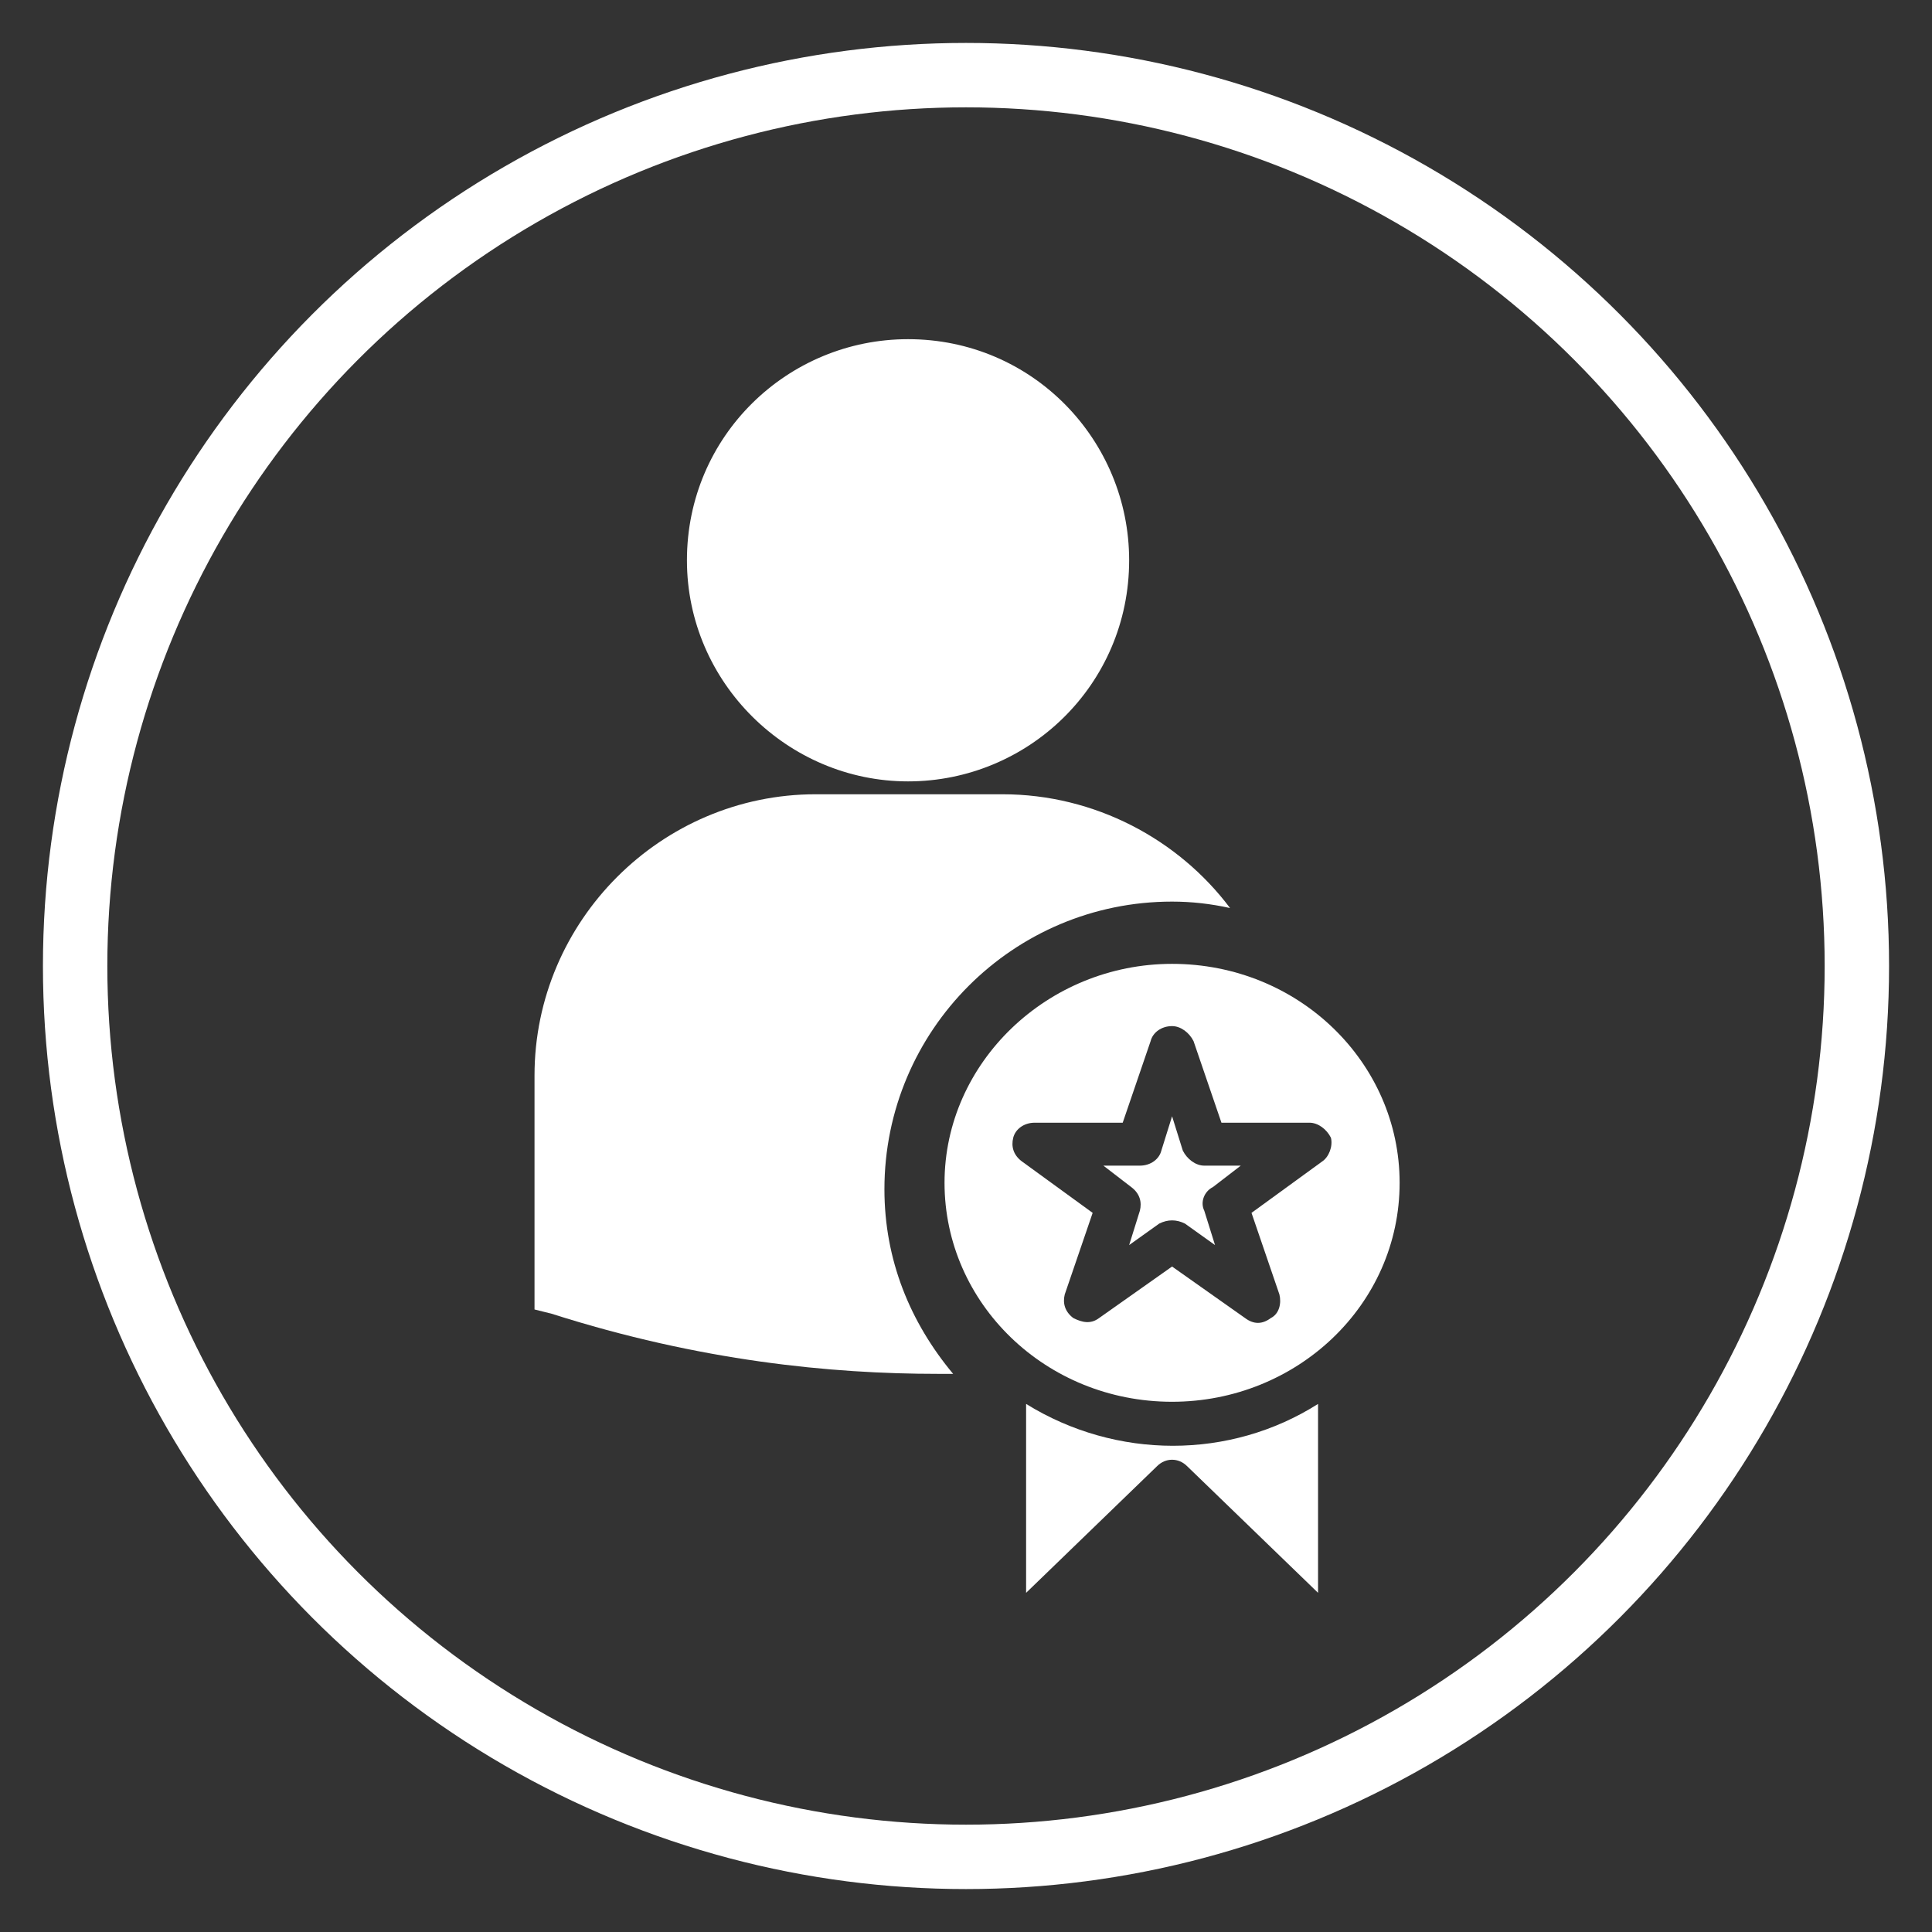
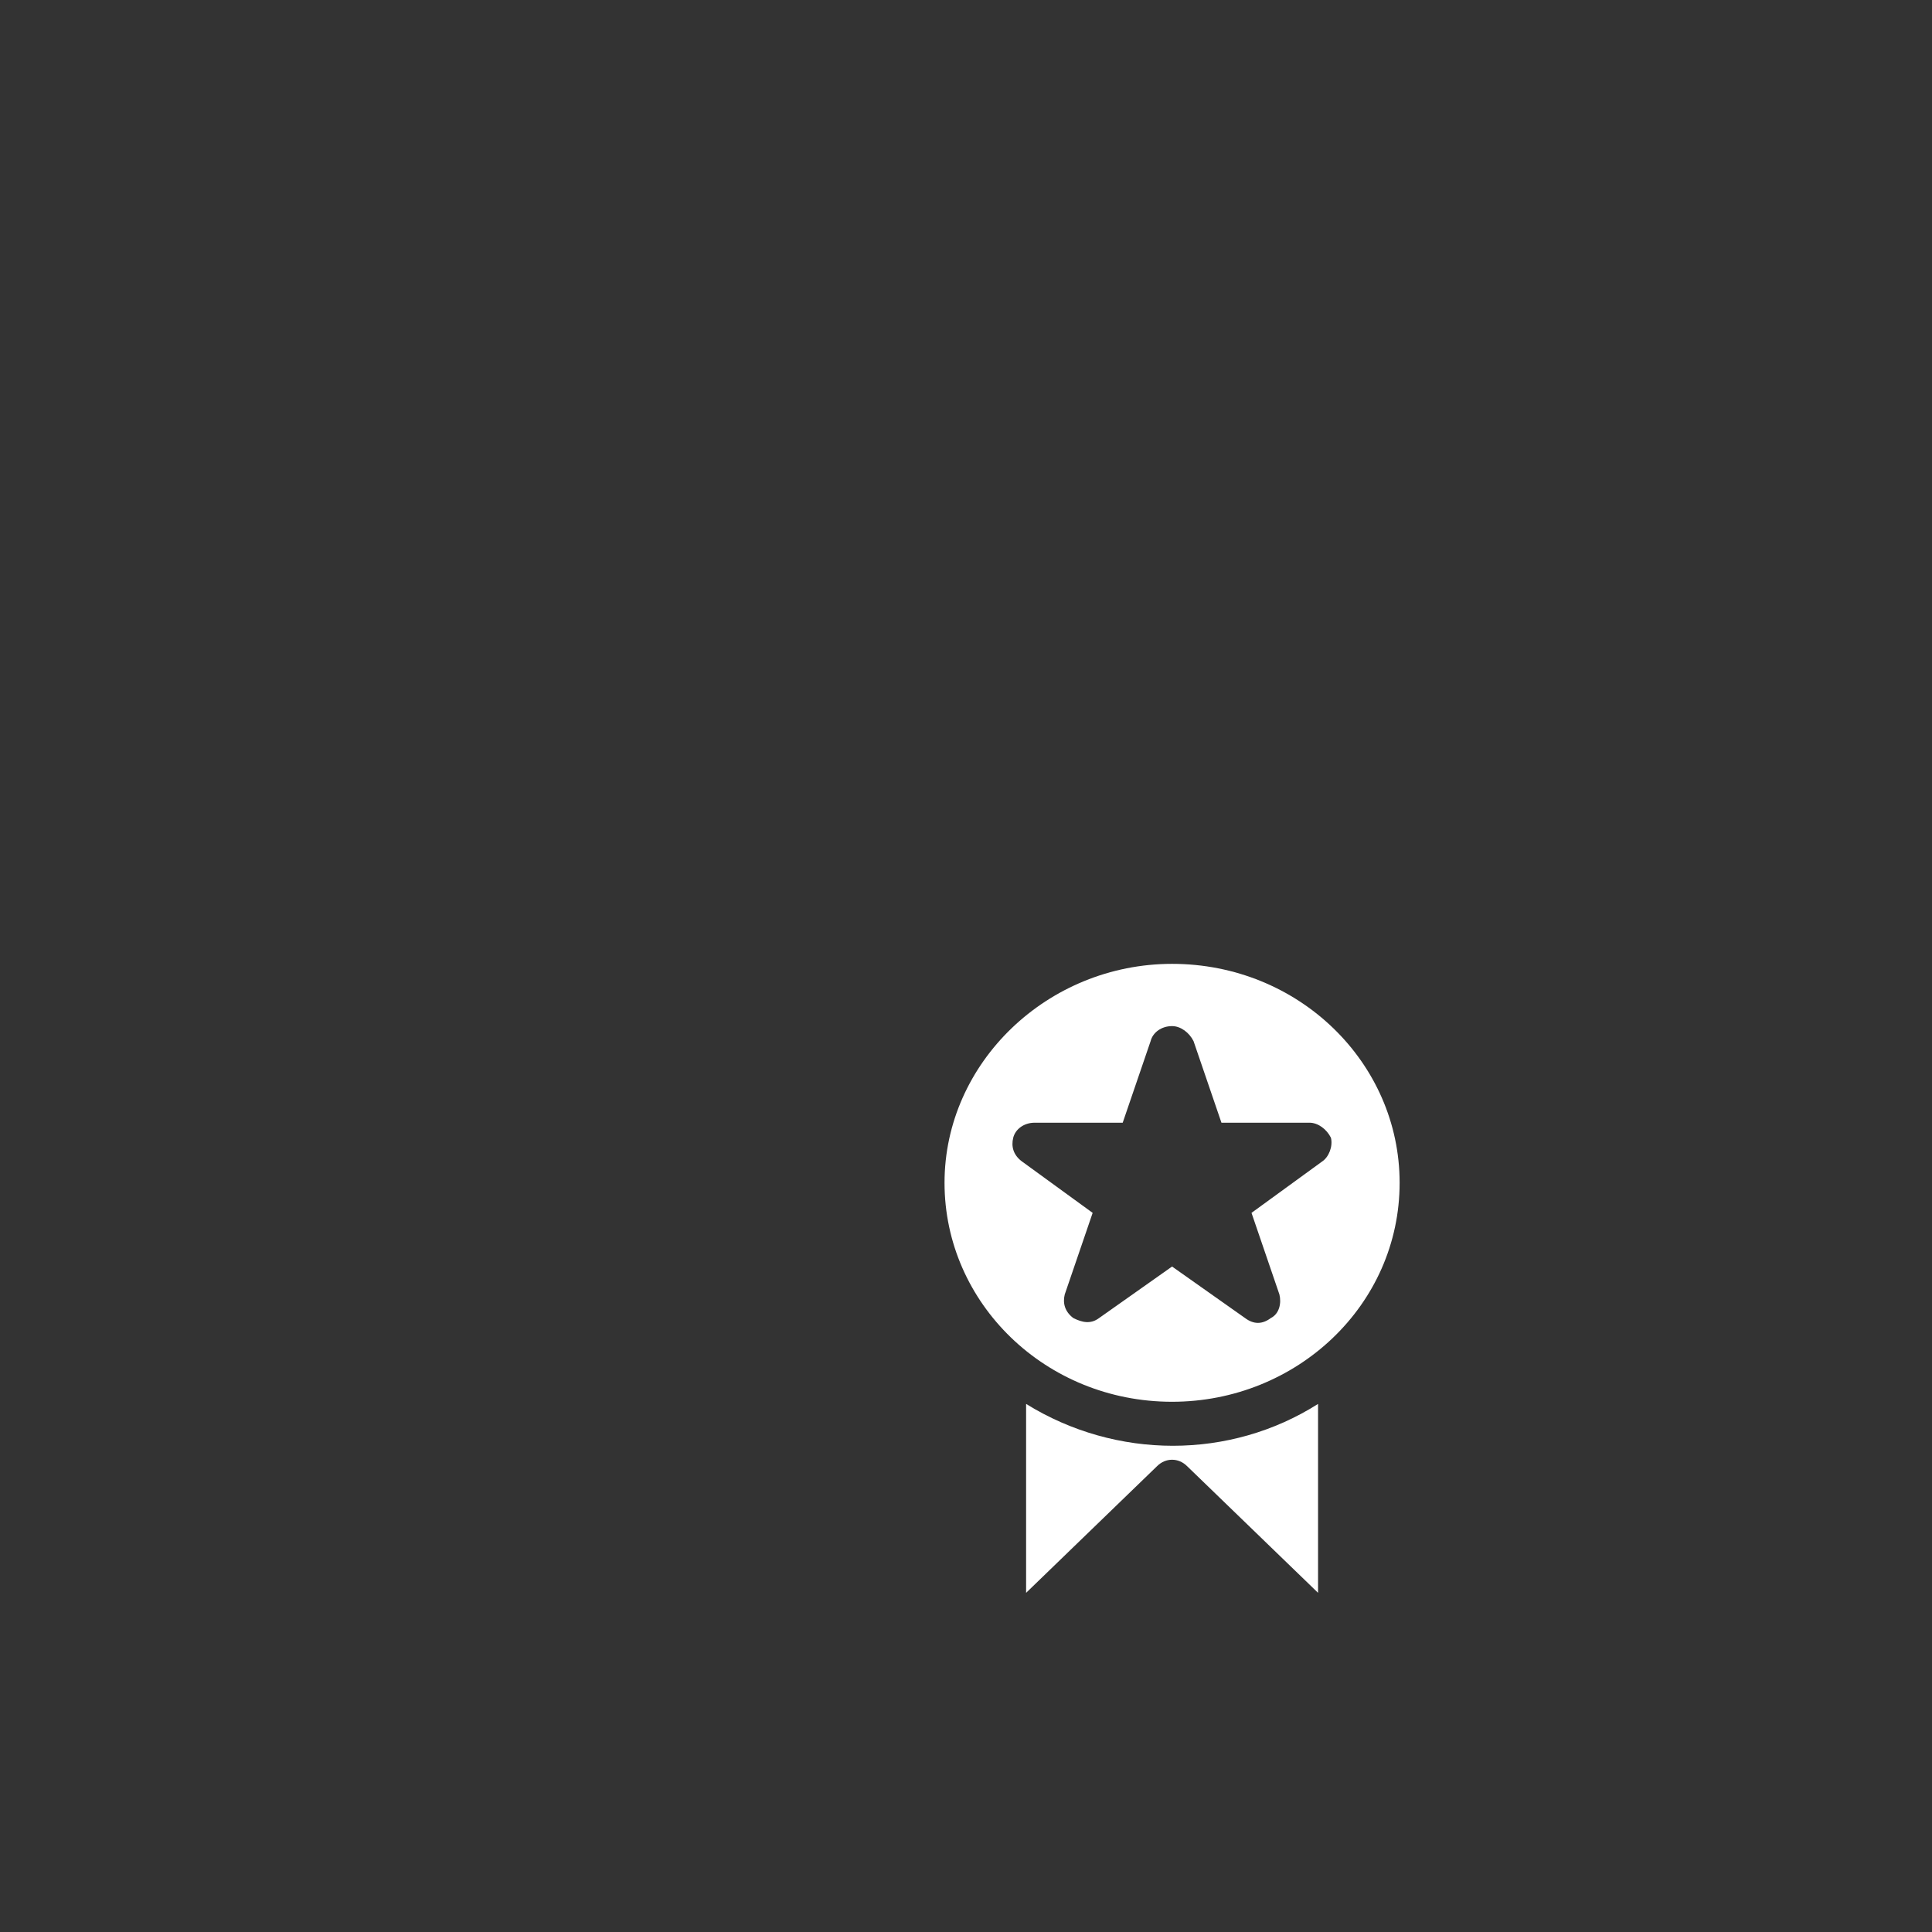
<svg xmlns="http://www.w3.org/2000/svg" version="1.1" id="Layer_1" x="0px" y="0px" viewBox="0 0 90 90" style="enable-background:new 0 0 90 90;" xml:space="preserve">
  <rect x="0" y="0" width="90" height="90" fill="#333333" stroke="none" />
  <style type="text/css">
	.st0{fill:#606060;}
	.st1{fill:#FFFFFF;}
	.st2{fill:#0D405A;}
	.st3{fill:#979C9F;}
	.st4{fill:#0F75AC;}
	.st5{fill:none;stroke:#FFFFFF;stroke-width:3;stroke-miterlimit:10;}
</style>
-   <circle class="st5" cx="45" cy="45" r="41.5" />
  <g>
-     <path class="st1" d="M42.3,36.4c5.6,0,10.3-4.5,10.3-10.3c0-5.6-4.5-10.3-10.3-10.3c-5.6,0-10.3,4.5-10.3,10.3   C32,31.8,36.7,36.4,42.3,36.4L42.3,36.4z" />
    <g>
      <path class="st1" d="M65.2,55.1c0-5.6-4.7-10.2-10.6-10.2c-5.8,0-10.6,4.6-10.6,10.2c0,5.6,4.7,10.2,10.6,10.2    C60.4,65.3,65.2,60.8,65.2,55.1L65.2,55.1z M61.6,54.1l-3.3,2.4l1.3,3.8c0.1,0.4,0,0.9-0.4,1.1c-0.4,0.3-0.8,0.3-1.2,0l-3.4-2.4    l-3.4,2.4c-0.4,0.3-0.8,0.2-1.2,0c-0.4-0.3-0.5-0.7-0.4-1.1l1.3-3.8l-3.3-2.4c-0.4-0.3-0.5-0.7-0.4-1.1c0.1-0.4,0.5-0.7,1-0.7h4.1    l1.3-3.8c0.1-0.4,0.5-0.7,1-0.7c0.4,0,0.8,0.3,1,0.7l1.3,3.8H61c0.4,0,0.8,0.3,1,0.7C62.1,53.4,61.9,53.9,61.6,54.1L61.6,54.1z     M61.6,54.1" />
      <path class="st1" d="M47.8,65.4v8.8l6.1-5.9c0.4-0.4,1-0.4,1.4,0l6.1,5.9v-8.8C57.3,68,52,68,47.8,65.4L47.8,65.4z M47.8,65.4" />
-       <path class="st1" d="M56.5,55.3l1.3-1h-1.7c-0.4,0-0.8-0.3-1-0.7L54.6,52l-0.5,1.6c-0.1,0.4-0.5,0.7-1,0.7h-1.7l1.3,1    c0.4,0.3,0.5,0.7,0.4,1.1L52.6,58l1.4-1c0.4-0.2,0.8-0.2,1.2,0l1.4,1l-0.5-1.6C55.9,56,56.1,55.5,56.5,55.3L56.5,55.3z M56.5,55.3    " />
    </g>
-     <path class="st1" d="M41.2,55.4c0-7.4,6-13.4,13.4-13.4c0.9,0,1.8,0.1,2.7,0.3c-2.4-3.2-6.3-5.3-10.6-5.3H38   c-7.2,0-13.1,5.9-13.1,13.1v10.6V61l0.8,0.2c6.9,2.2,13,2.8,18,2.8c0.2,0,0.5,0,0.7,0C42.4,61.6,41.2,58.7,41.2,55.4z" />
  </g>
</svg>